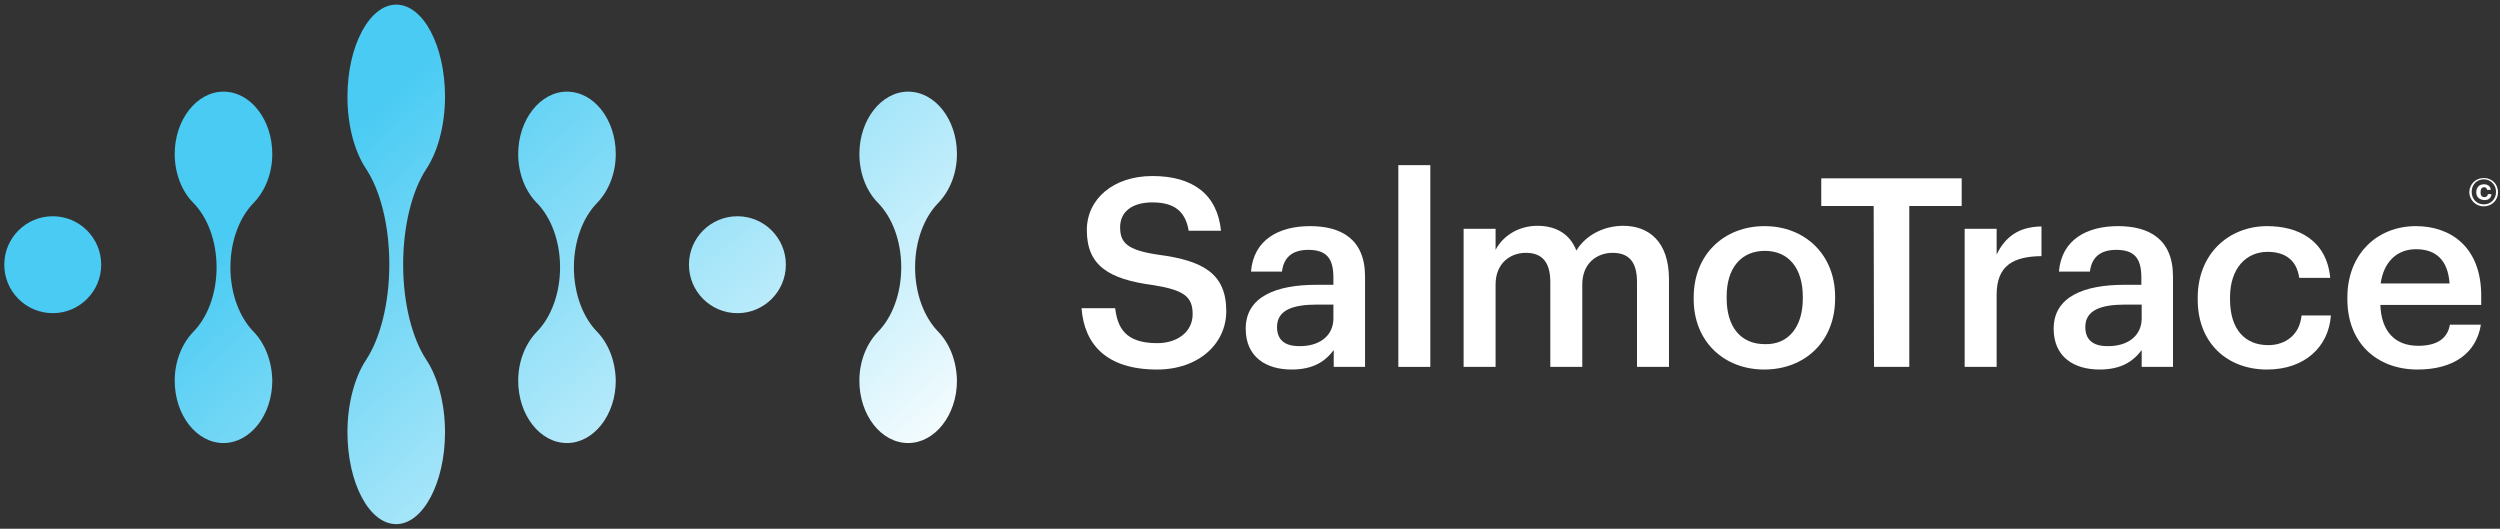
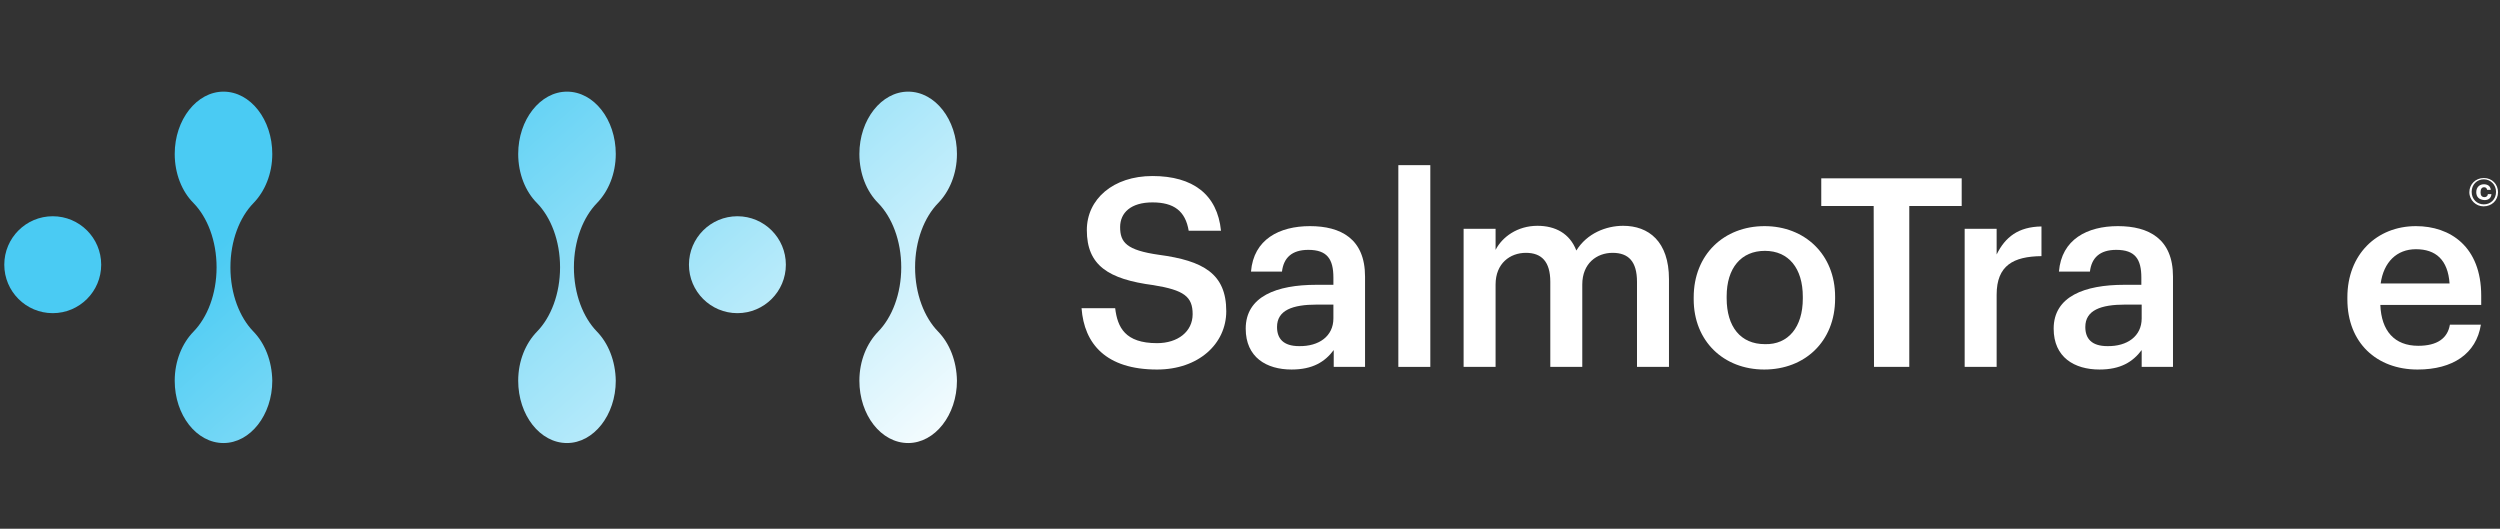
<svg xmlns="http://www.w3.org/2000/svg" version="1.1" id="Layer_1" x="0px" y="0px" viewBox="0 0 758.4 160.4" style="enable-background:new 0 0 758.4 160.4;" xml:space="preserve">
  <rect x="0" y="0" width="758.4" height="160.4" fill="#333333" stroke="none" />
  <style type="text/css">
	.st0{fill:url(#SVGID_1_);}
	.st1{fill:url(#SVGID_00000054971230551704539600000002841427339294207678_);}
	.st2{fill:url(#SVGID_00000076579770321151683320000017425384149981416593_);}
	.st3{fill:url(#SVGID_00000025438873998357655360000006378487858311566258_);}
	.st4{fill:url(#SVGID_00000109025157532391647400000017371134131909007536_);}
	.st5{fill:url(#SVGID_00000001663341542732844310000010698972168614547122_);}
	.st6{fill:#FFFFFF;}
</style>
  <g>
    <linearGradient id="SVGID_1_" gradientUnits="userSpaceOnUse" x1="35.115" y1="60.102" x2="167.97" y2="-89.686" gradientTransform="matrix(1 0 0 -1 0 161.918)">
      <stop offset="0" style="stop-color:#4ACBF3" />
      <stop offset="1" style="stop-color:#FFFFFF" />
    </linearGradient>
    <circle class="st0" cx="16" cy="80.3" r="14.7" />
    <linearGradient id="SVGID_00000042724767994868489760000010122450379784798104_" gradientUnits="userSpaceOnUse" x1="151.363" y1="163.209" x2="284.219" y2="13.421" gradientTransform="matrix(1 0 0 -1 0 161.918)">
      <stop offset="0" style="stop-color:#4ACBF3" />
      <stop offset="1" style="stop-color:#FFFFFF" />
    </linearGradient>
    <circle style="fill:url(#SVGID_00000042724767994868489760000010122450379784798104_);" cx="223.7" cy="80.3" r="14.7" />
    <linearGradient id="SVGID_00000056411288707241058590000015228911952484977322_" gradientUnits="userSpaceOnUse" x1="63.71" y1="85.465" x2="196.565" y2="-64.324" gradientTransform="matrix(1 0 0 -1 0 161.918)">
      <stop offset="0" style="stop-color:#4ACBF3" />
      <stop offset="1" style="stop-color:#FFFFFF" />
    </linearGradient>
    <path style="fill:url(#SVGID_00000056411288707241058590000015228911952484977322_);" d="M76.9,100.6c-4.2-4.3-7-11.4-7-19.5   s2.8-15.2,7-19.5c3.4-3.5,5.7-8.8,5.7-14.9c0-10.4-6.6-18.9-14.8-18.9c-8.1,0-14.8,8.5-14.8,18.9c0,6,2.2,11.4,5.7,14.9   c4.2,4.3,7,11.4,7,19.5s-2.8,15.2-7,19.5c-3.4,3.5-5.7,8.8-5.7,14.9c0,10.4,6.6,18.9,14.8,18.9c8.1,0,14.8-8.5,14.8-18.9   C82.5,109.4,80.3,104.1,76.9,100.6z" />
    <linearGradient id="SVGID_00000138570723564240538670000008314825687023598013_" gradientUnits="userSpaceOnUse" x1="93.484" y1="111.874" x2="226.34" y2="-37.915" gradientTransform="matrix(1 0 0 -1 0 161.918)">
      <stop offset="0" style="stop-color:#4ACBF3" />
      <stop offset="1" style="stop-color:#FFFFFF" />
    </linearGradient>
-     <path style="fill:url(#SVGID_00000138570723564240538670000008314825687023598013_);" d="M129.3,109.1c-4.2-6.4-7-16.9-7-28.9   c0-11.9,2.8-22.5,7-28.9c3.4-5.1,5.7-13.1,5.7-22c0-15.4-6.6-27.9-14.8-27.9c-8.1,0-14.8,12.5-14.8,27.9c0,8.9,2.2,16.8,5.7,22   c4.2,6.4,7,16.9,7,28.9c0,11.9-2.8,22.5-7,28.9c-3.4,5.1-5.7,13.1-5.7,22c0,15.4,6.6,27.9,14.8,27.9c8.1,0,14.8-12.5,14.8-27.9   C135,122.2,132.7,114.2,129.3,109.1z" />
    <linearGradient id="SVGID_00000169521046727876716570000011210395573077903757_" gradientUnits="userSpaceOnUse" x1="122.03" y1="137.192" x2="254.886" y2="-12.596" gradientTransform="matrix(1 0 0 -1 0 161.918)">
      <stop offset="0" style="stop-color:#4ACBF3" />
      <stop offset="1" style="stop-color:#FFFFFF" />
    </linearGradient>
    <path style="fill:url(#SVGID_00000169521046727876716570000011210395573077903757_);" d="M181.1,100.6c-4.2-4.3-7-11.4-7-19.5   s2.8-15.2,7-19.5c3.4-3.5,5.7-8.8,5.7-14.9c0-10.4-6.6-18.9-14.8-18.9c-8.1,0-14.8,8.5-14.8,18.9c0,6,2.2,11.4,5.7,14.9   c4.2,4.3,7,11.4,7,19.5s-2.8,15.2-7,19.5c-3.4,3.5-5.7,8.8-5.7,14.9c0,10.4,6.6,18.9,14.8,18.9c8.1,0,14.8-8.5,14.8-18.9   C186.7,109.4,184.5,104.1,181.1,100.6z" />
    <linearGradient id="SVGID_00000072978606517760046920000008900116027553321895_" gradientUnits="userSpaceOnUse" x1="179.958" y1="188.572" x2="312.814" y2="38.783" gradientTransform="matrix(1 0 0 -1 0 161.918)">
      <stop offset="0" style="stop-color:#4ACBF3" />
      <stop offset="1" style="stop-color:#FFFFFF" />
    </linearGradient>
-     <path style="fill:url(#SVGID_00000072978606517760046920000008900116027553321895_);" d="M284.6,100.6c-4.2-4.3-7-11.4-7-19.5   s2.8-15.2,7-19.5c3.4-3.5,5.7-8.8,5.7-14.9c0-10.4-6.6-18.9-14.8-18.9c-8.1,0-14.8,8.5-14.8,18.9c0,6,2.2,11.4,5.7,14.9   c4.2,4.3,7,11.4,7,19.5s-2.8,15.2-7,19.5c-3.4,3.5-5.7,8.8-5.7,14.9c0,10.4,6.6,18.9,14.8,18.9c8.1,0,14.8-8.5,14.8-18.9   C290.2,109.4,288,104.1,284.6,100.6z" />
+     <path style="fill:url(#SVGID_00000072978606517760046920000008900116027553321895_);" d="M284.6,100.6c-4.2-4.3-7-11.4-7-19.5   s2.8-15.2,7-19.5c3.4-3.5,5.7-8.8,5.7-14.9c0-10.4-6.6-18.9-14.8-18.9c-8.1,0-14.8,8.5-14.8,18.9c0,6,2.2,11.4,5.7,14.9   c4.2,4.3,7,11.4,7,19.5s-2.8,15.2-7,19.5c-3.4,3.5-5.7,8.8-5.7,14.9c0,10.4,6.6,18.9,14.8,18.9c8.1,0,14.8-8.5,14.8-18.9   C290.2,109.4,288,104.1,284.6,100.6" />
  </g>
  <g>
    <path class="st6" d="M328.1,93.5h10.2c0.7,5.8,3,10.6,12.7,10.6c6.3,0,10.8-3.5,10.8-8.8s-2.6-7.3-11.9-8.8   c-13.7-1.8-20.2-6-20.2-16.7c0-9.4,8-16.4,19.9-16.4c12.3,0,19.7,5.6,20.8,16.6h-9.8c-1-6-4.5-8.6-11-8.6s-9.8,3.1-9.8,7.5   c0,4.6,1.9,7,11.8,8.4C365,79.1,372,83,372,94.4c0,9.9-8.4,17.7-21,17.7C335.5,112.1,328.9,104.3,328.1,93.5z" />
    <path class="st6" d="M377.9,99.7c0-9.8,9.4-13.3,21.4-13.3h5.2v-2.2c0-5.6-1.9-8.4-7.6-8.4c-5,0-7.5,2.4-8,6.6h-9.4   c0.8-9.8,8.6-13.8,17.9-13.8s16.7,3.8,16.7,15.3v27.4h-9.5v-5.1c-2.7,3.6-6.4,5.9-12.8,5.9C384.2,112.1,377.9,108.4,377.9,99.7z    M404.5,96.6v-4.2h-5c-7.4,0-12.1,1.7-12.1,6.8c0,3.5,1.9,5.8,6.7,5.8C400.1,105.1,404.5,102,404.5,96.6z" />
    <path class="st6" d="M424.2,50.1h9.7v61.2h-9.7V50.1z" />
    <path class="st6" d="M444,69.4h9.7v6.4c2-3.9,6.6-7.3,12.7-7.3c5.4,0,9.8,2.3,11.8,7.5c3.2-5.2,9-7.5,14.2-7.5   c7.7,0,13.9,4.7,13.9,16.2v26.6h-9.7V85.5c0-6.2-2.6-8.8-7.4-8.8c-4.8,0-9.2,3.2-9.2,9.6v25h-9.7V85.5c0-6.2-2.7-8.8-7.4-8.8   c-4.8,0-9.2,3.2-9.2,9.6v25H444L444,69.4L444,69.4z" />
    <path class="st6" d="M513.8,90.8v-0.6c0-13,9.2-21.6,21.5-21.6c12.2,0,21.4,8.6,21.4,21.4v0.6c0,13-9.2,21.5-21.5,21.5   C522.9,112.1,513.8,103.5,513.8,90.8z M546.9,90.6V90c0-8.6-4.3-13.9-11.5-13.9s-11.6,5.2-11.6,13.8v0.6c0,8.6,4.2,13.9,11.6,13.9   C542.5,104.6,546.9,99.2,546.9,90.6z" />
    <path class="st6" d="M568.4,62.5h-15.9v-8.4h42.6v8.4h-15.9v48.8h-10.7L568.4,62.5L568.4,62.5z" />
    <path class="st6" d="M596,69.4h9.7v7.8c2.6-5.3,6.6-8.4,13.6-8.5v9c-8.5,0.1-13.6,2.8-13.6,11.7v21.9H596V69.4z" />
    <path class="st6" d="M623,99.7c0-9.8,9.4-13.3,21.4-13.3h5.2v-2.2c0-5.6-1.9-8.4-7.6-8.4c-5,0-7.5,2.4-8,6.6h-9.4   c0.8-9.8,8.6-13.8,17.9-13.8s16.7,3.8,16.7,15.3v27.4h-9.5v-5.1c-2.7,3.6-6.4,5.9-12.8,5.9C629.3,112.1,623,108.4,623,99.7z    M649.7,96.6v-4.2h-5c-7.4,0-12.1,1.7-12.1,6.8c0,3.5,1.9,5.8,6.7,5.8C645.3,105.1,649.7,102,649.7,96.6z" />
-     <path class="st6" d="M666.7,90.9v-0.6c0-13.3,9.4-21.7,21.1-21.7c9.3,0,18,4.2,19.1,15.7h-9.4c-0.8-5.6-4.5-7.9-9.6-7.9   c-6.6,0-11.4,5.1-11.4,13.8v0.6c0,9.1,4.5,13.9,11.6,13.9c5.1,0,9.5-3,10.1-9h8.9c-0.7,9.6-8,16.4-19.4,16.4   C675.8,112.1,666.7,104.2,666.7,90.9z" />
    <path class="st6" d="M712.1,90.8v-0.6c0-13,8.9-21.6,20.8-21.6c10.4,0,19.8,6.2,19.8,21.1v2.8h-30.6c0.3,7.9,4.3,12.4,11.5,12.4   c5.8,0,8.9-2.3,9.6-6.4h9.4c-1.4,8.8-8.5,13.6-19.2,13.6C721,112.1,712.1,104,712.1,90.8z M743.1,86c-0.5-7.2-4.2-10.4-10.2-10.4   c-5.8,0-9.8,3.9-10.7,10.4H743.1z" />
    <path class="st6" d="M749.1,58.3c0-2.4,1.9-4.3,4.4-4.3s4.3,1.9,4.3,4.3c0,2.5-1.9,4.3-4.4,4.3C751.1,62.6,749.1,60.7,749.1,58.3z    M757.2,58.2c0-2.2-1.7-3.8-3.7-3.8c-2.1,0-3.7,1.6-3.7,3.8c0,2.3,1.7,3.8,3.7,3.8C755.5,62,757.2,60.5,757.2,58.2z M751.2,58.3   L751.2,58.3c0-1.5,1-2.4,2.3-2.4c1.1,0,2,0.5,2.1,1.7h-1.1c-0.1-0.5-0.4-0.8-0.9-0.8c-0.7,0-1.1,0.5-1.1,1.5v0.1   c0,0.9,0.4,1.4,1.2,1.4c0.5,0,1-0.3,1-0.9h1.1c-0.1,1.2-0.9,1.8-2.1,1.8C752,60.6,751.2,59.7,751.2,58.3z" />
  </g>
</svg>